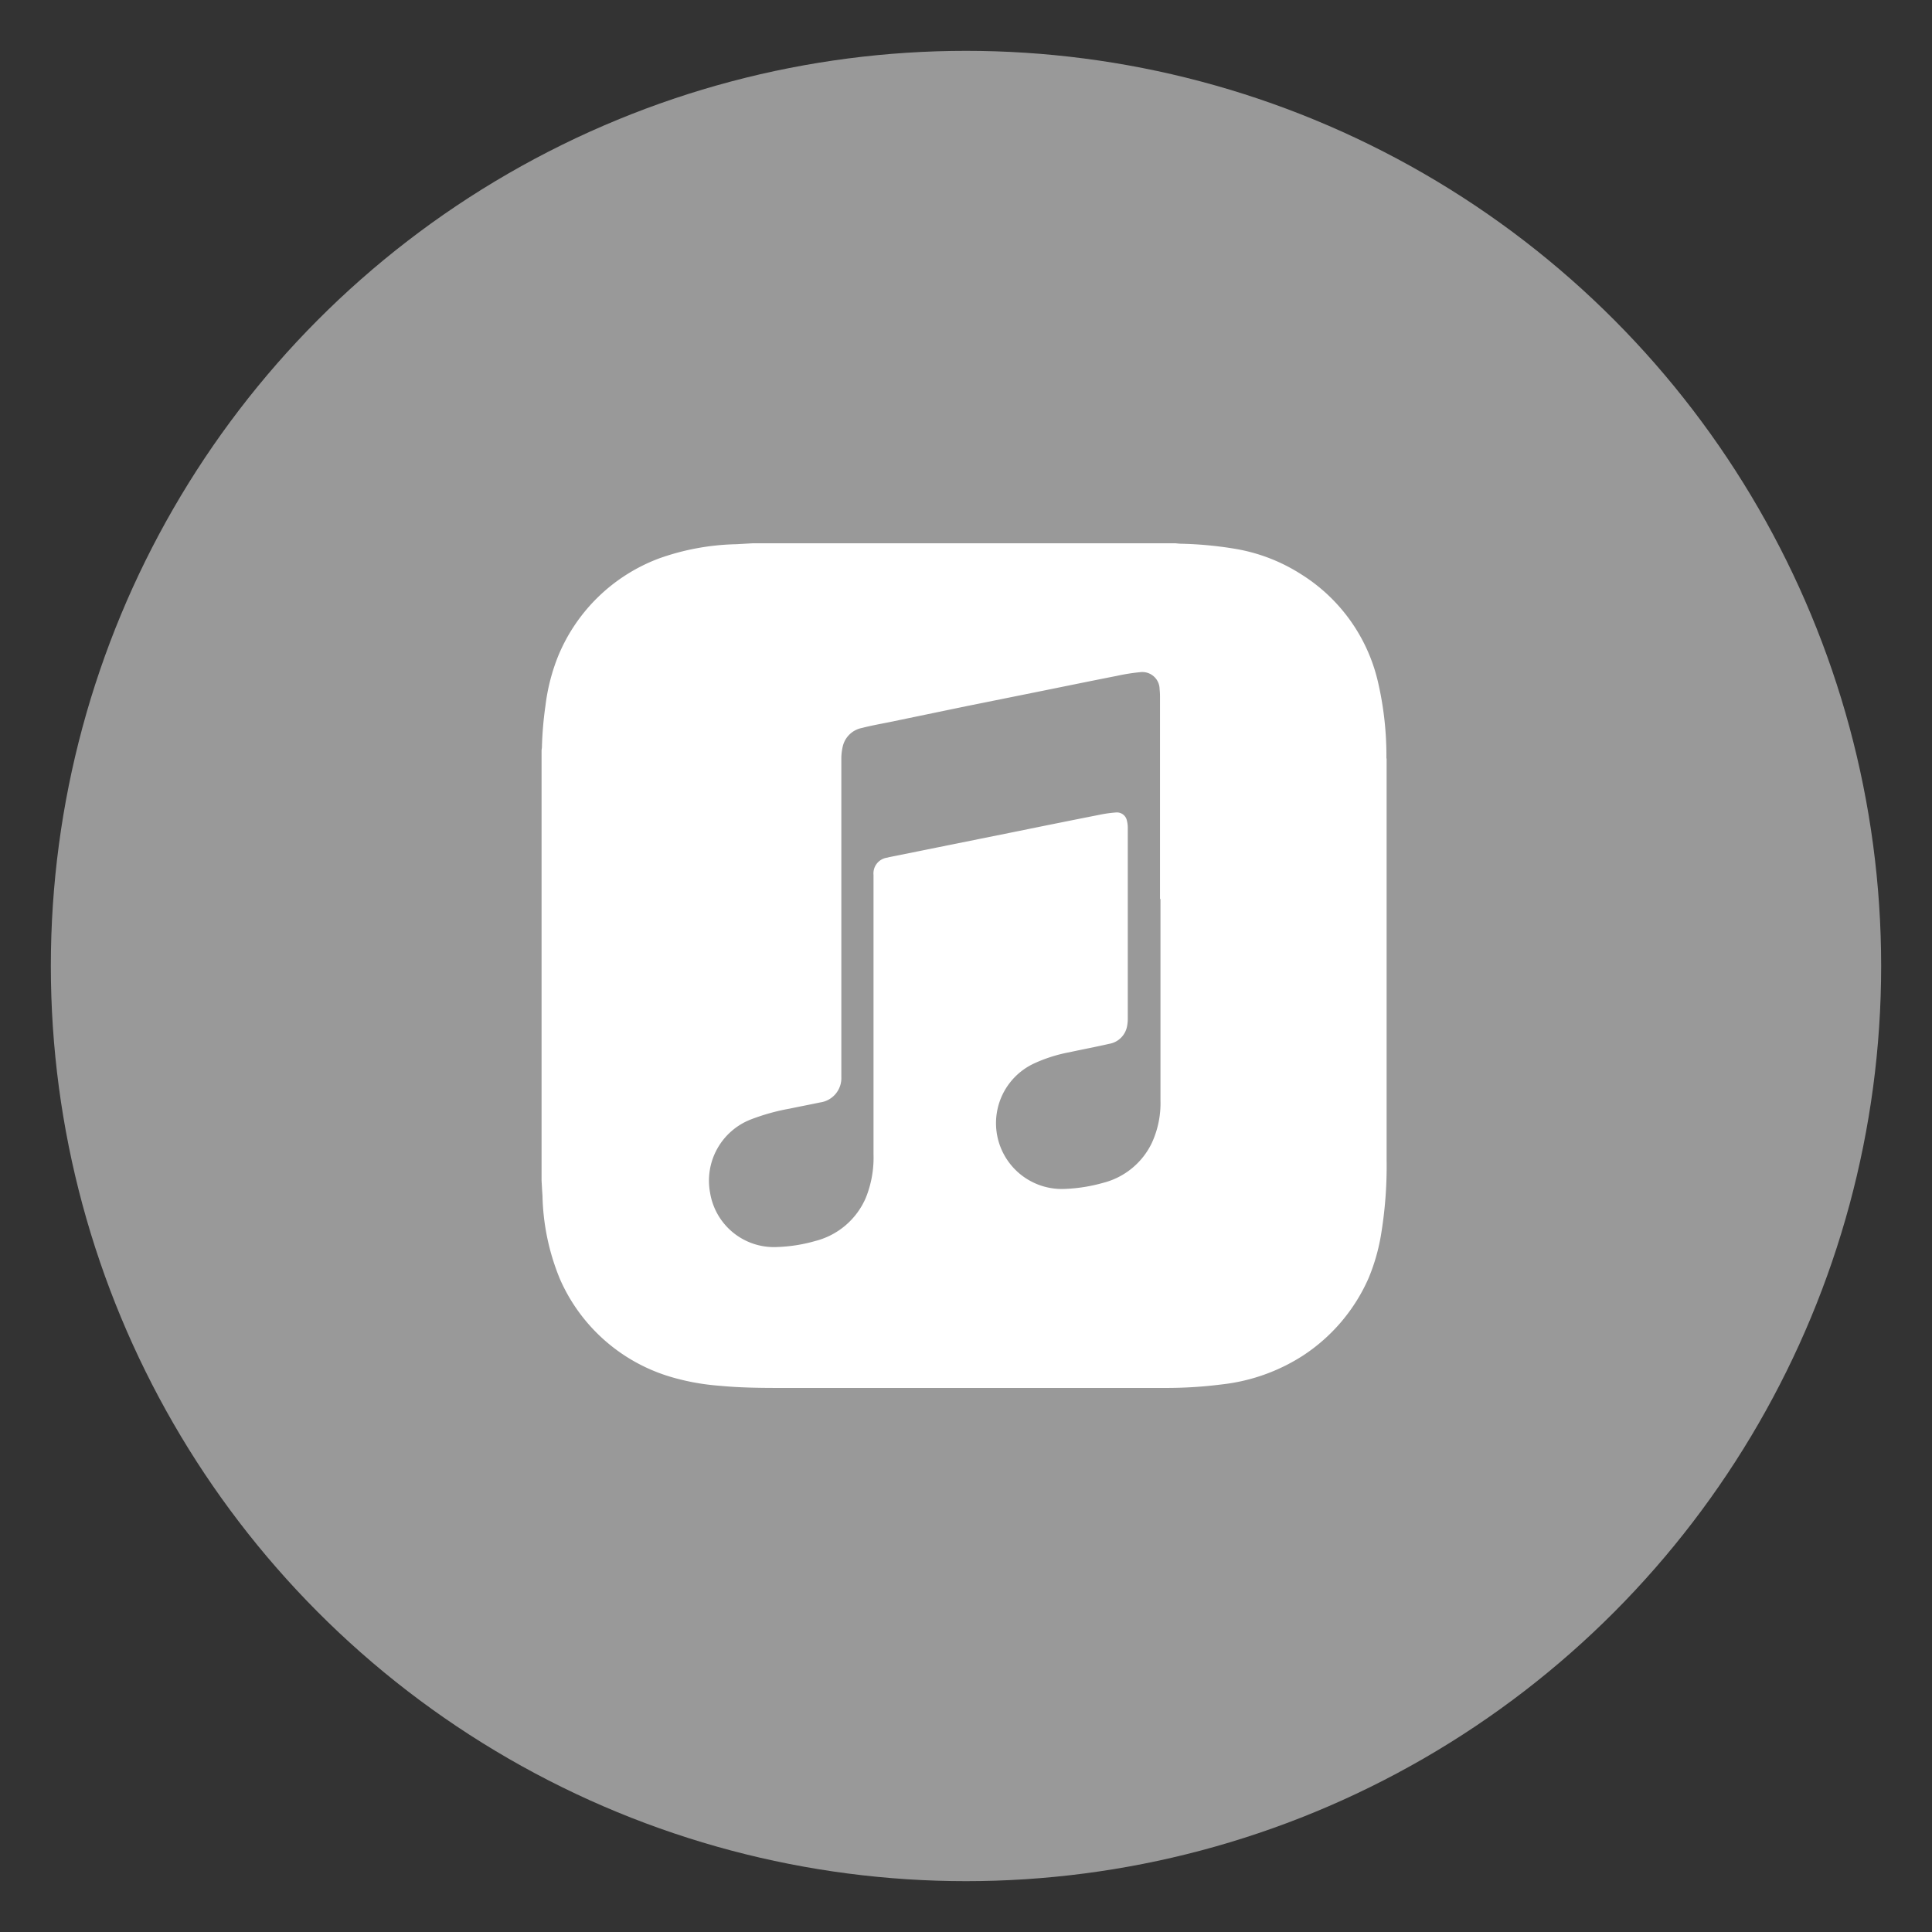
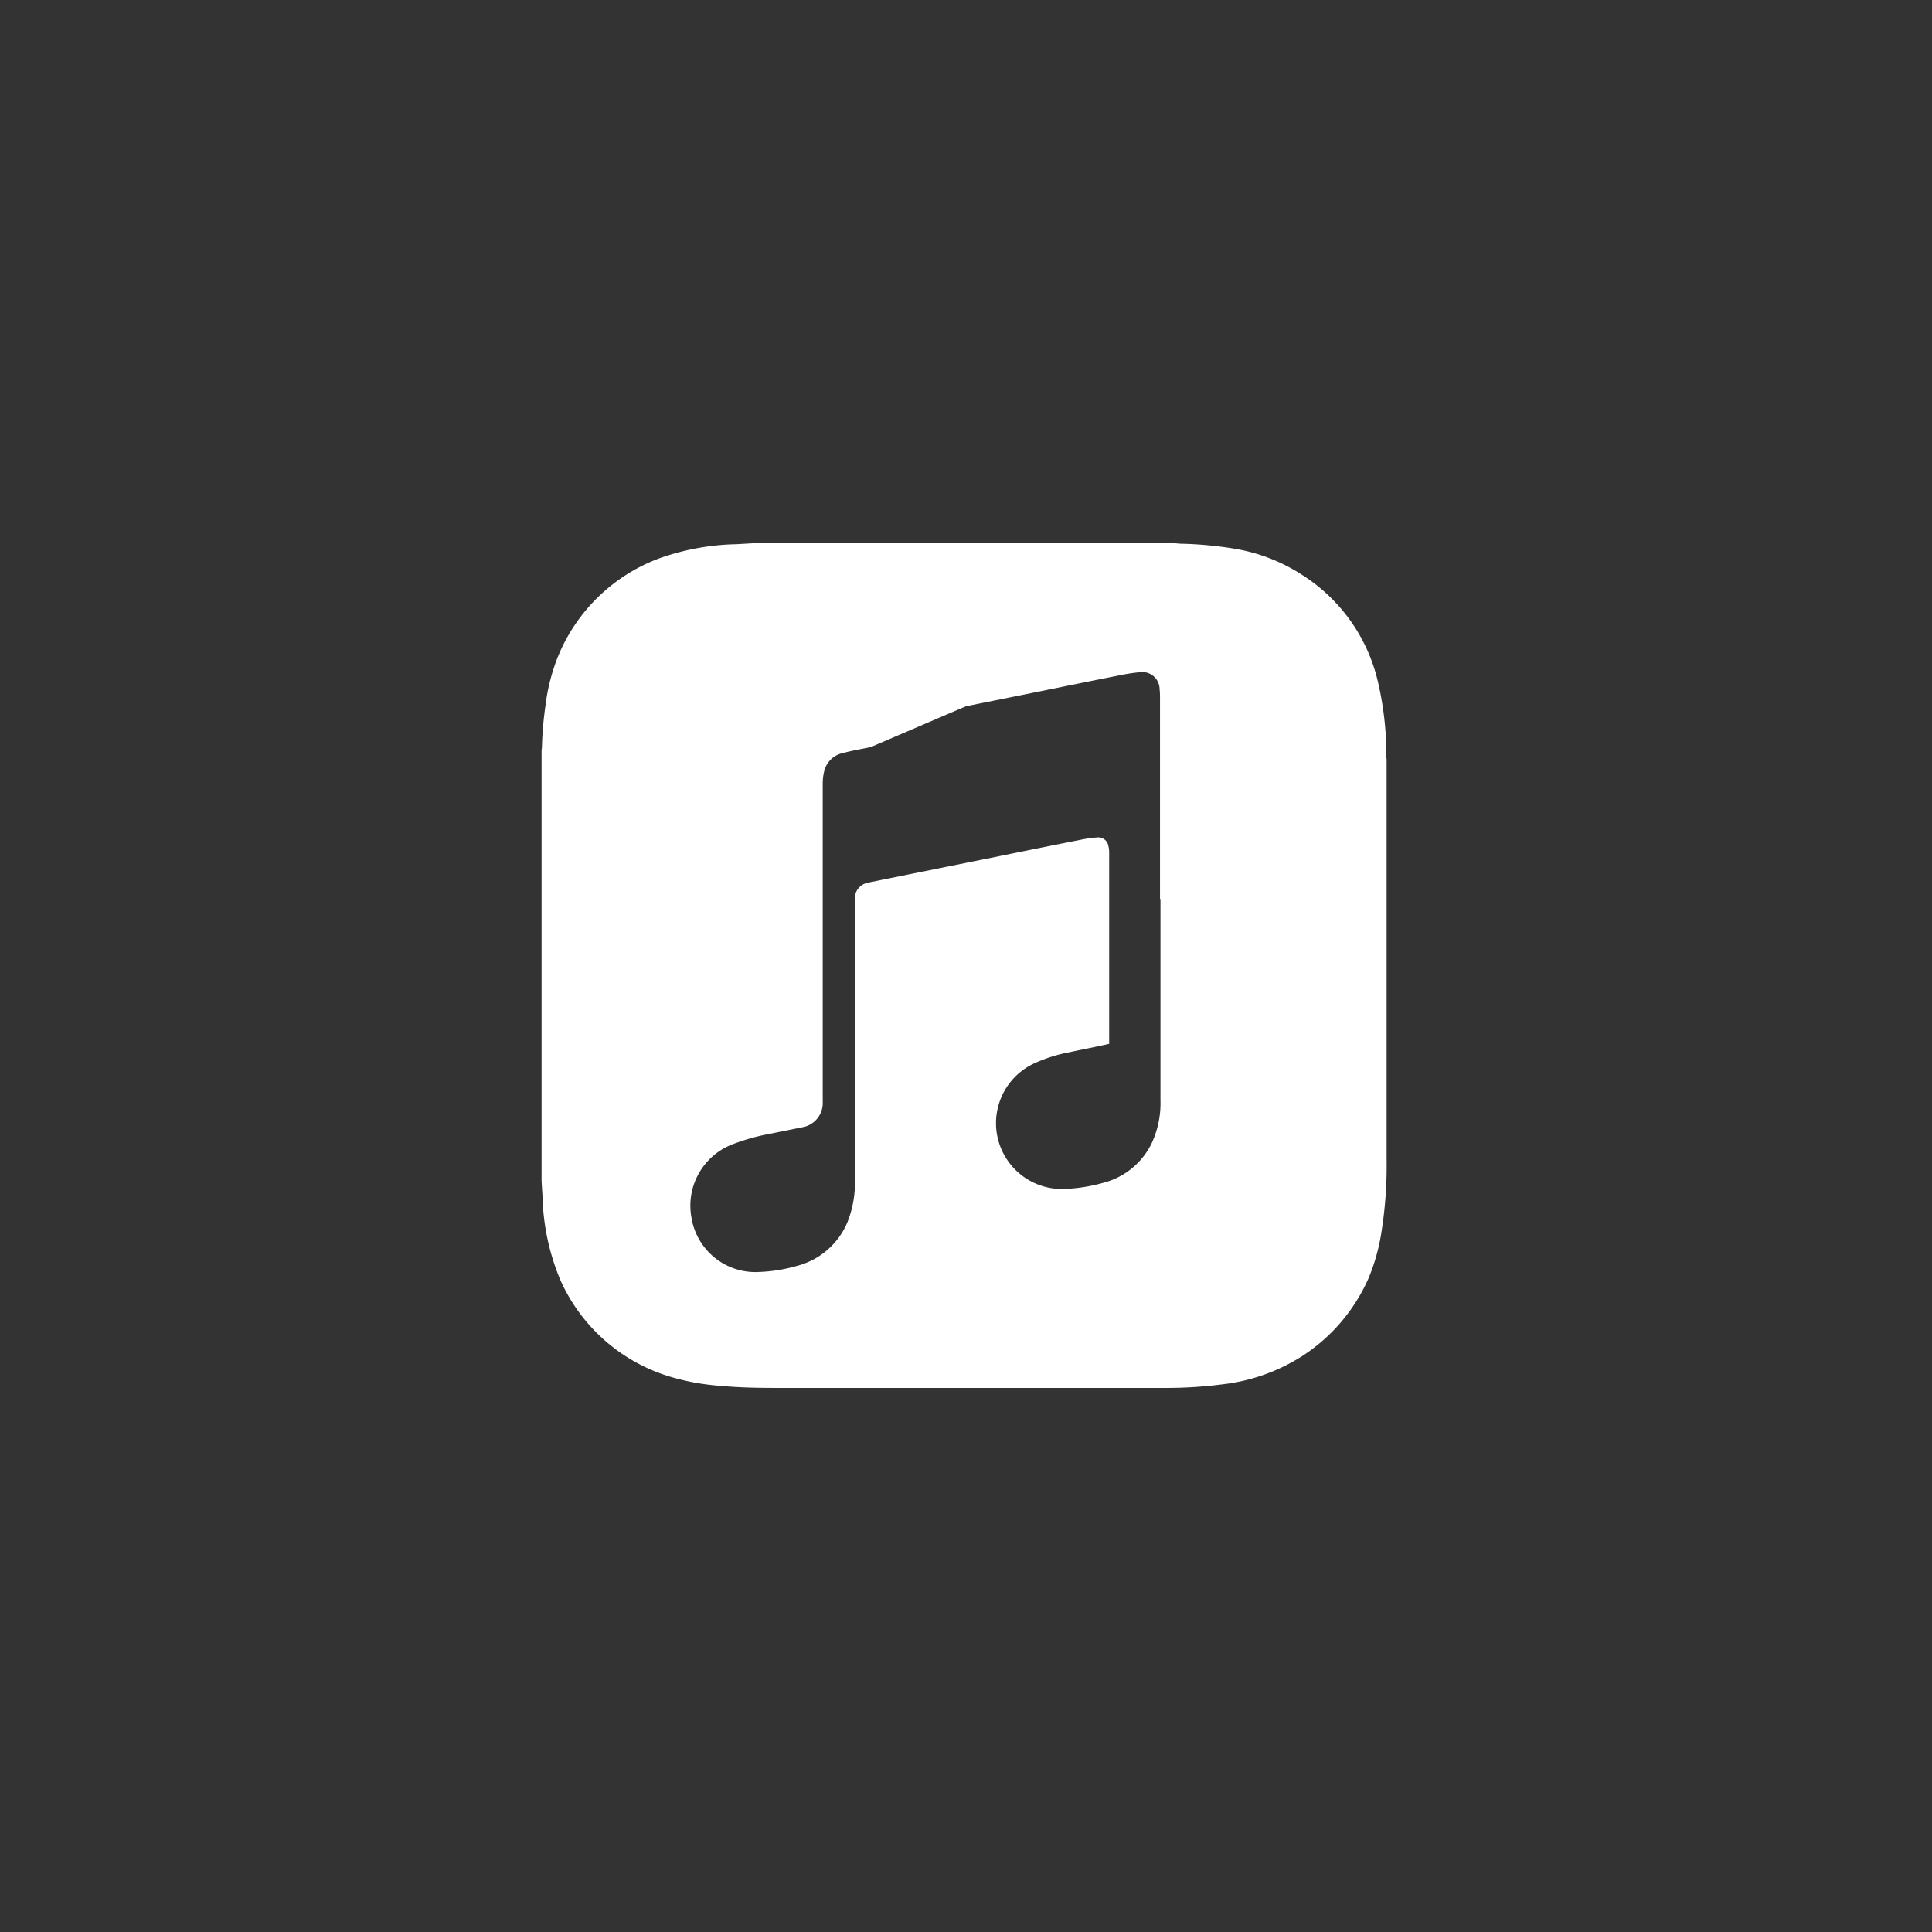
<svg xmlns="http://www.w3.org/2000/svg" width="38" height="38" viewBox="0 0 38 38">
  <rect x="0" y="0" width="38" height="38" fill="#333333" stroke="none" />
  <title>gnav-sns-itunes</title>
  <g id="contents">
-     <circle cx="19" cy="19" r="18" style="fill:#999" />
-     <path d="M27.269,14.915A6.407,6.407,0,0,0,27.1,13.4a3.4,3.4,0,0,0-1.51-2.106,3.467,3.467,0,0,0-1.3-.5,7.435,7.435,0,0,0-1.084-.1l-.086-.008H14.8l-.315.018a4.811,4.811,0,0,0-1.518.278A3.455,3.455,0,0,0,10.98,12.9a3.85,3.85,0,0,0-.251.976,6.98,6.98,0,0,0-.07.817c0,.022-.006.043-.007.064v8.465c.006.1.011.2.018.294a4.536,4.536,0,0,0,.344,1.643,3.448,3.448,0,0,0,2.24,1.94,4.584,4.584,0,0,0,.895.157c.384.037.769.043,1.153.043h7.639a8.6,8.6,0,0,0,1.087-.069,3.7,3.7,0,0,0,1.59-.561,3.5,3.5,0,0,0,1.3-1.529,3.865,3.865,0,0,0,.255-.917,8.247,8.247,0,0,0,.1-1.413q0-3.943,0-7.889m-4.448,2.764q0,1.977,0,3.955a1.869,1.869,0,0,1-.168.836,1.46,1.46,0,0,1-.96.789,3.2,3.2,0,0,1-.741.119,1.295,1.295,0,0,1-.626-2.463,2.961,2.961,0,0,1,.7-.224c.263-.057.525-.106.786-.166a.431.431,0,0,0,.354-.358.739.739,0,0,0,.012-.133q0-1.885,0-3.77a.555.555,0,0,0-.017-.128.2.2,0,0,0-.211-.162,2.456,2.456,0,0,0-.329.046q-.789.156-1.578.317l-1.612.325-.951.192-.033.009a.312.312,0,0,0-.27.339c0,.03,0,.06,0,.091q0,2.7,0,5.405a2.109,2.109,0,0,1-.149.849,1.476,1.476,0,0,1-.993.855,3.081,3.081,0,0,1-.745.119,1.273,1.273,0,0,1-1.328-1.07,1.292,1.292,0,0,1,.8-1.438,4.167,4.167,0,0,1,.768-.214c.2-.042.4-.08.6-.122a.483.483,0,0,0,.414-.5c0-.036,0-.069,0-.1q0-3.074,0-6.149a1.056,1.056,0,0,1,.029-.257.482.482,0,0,1,.377-.359c.177-.046.357-.078.537-.114L19,13.891l1.573-.317c.464-.094.927-.189,1.392-.28a3.841,3.841,0,0,1,.459-.073.34.34,0,0,1,.384.333,1.341,1.341,0,0,1,.008.155q0,1.986,0,3.97Z" style="fill:#fff" />
+     <path d="M27.269,14.915A6.407,6.407,0,0,0,27.1,13.4a3.4,3.4,0,0,0-1.51-2.106,3.467,3.467,0,0,0-1.3-.5,7.435,7.435,0,0,0-1.084-.1l-.086-.008H14.8l-.315.018a4.811,4.811,0,0,0-1.518.278A3.455,3.455,0,0,0,10.98,12.9a3.85,3.85,0,0,0-.251.976,6.98,6.98,0,0,0-.07.817c0,.022-.006.043-.007.064v8.465c.006.1.011.2.018.294a4.536,4.536,0,0,0,.344,1.643,3.448,3.448,0,0,0,2.24,1.94,4.584,4.584,0,0,0,.895.157c.384.037.769.043,1.153.043h7.639a8.6,8.6,0,0,0,1.087-.069,3.7,3.7,0,0,0,1.59-.561,3.5,3.5,0,0,0,1.3-1.529,3.865,3.865,0,0,0,.255-.917,8.247,8.247,0,0,0,.1-1.413q0-3.943,0-7.889m-4.448,2.764q0,1.977,0,3.955a1.869,1.869,0,0,1-.168.836,1.46,1.46,0,0,1-.96.789,3.2,3.2,0,0,1-.741.119,1.295,1.295,0,0,1-.626-2.463,2.961,2.961,0,0,1,.7-.224c.263-.057.525-.106.786-.166q0-1.885,0-3.77a.555.555,0,0,0-.017-.128.2.2,0,0,0-.211-.162,2.456,2.456,0,0,0-.329.046q-.789.156-1.578.317l-1.612.325-.951.192-.033.009a.312.312,0,0,0-.27.339c0,.03,0,.06,0,.091q0,2.7,0,5.405a2.109,2.109,0,0,1-.149.849,1.476,1.476,0,0,1-.993.855,3.081,3.081,0,0,1-.745.119,1.273,1.273,0,0,1-1.328-1.07,1.292,1.292,0,0,1,.8-1.438,4.167,4.167,0,0,1,.768-.214c.2-.042.4-.08.6-.122a.483.483,0,0,0,.414-.5c0-.036,0-.069,0-.1q0-3.074,0-6.149a1.056,1.056,0,0,1,.029-.257.482.482,0,0,1,.377-.359c.177-.046.357-.078.537-.114L19,13.891l1.573-.317c.464-.094.927-.189,1.392-.28a3.841,3.841,0,0,1,.459-.073.34.34,0,0,1,.384.333,1.341,1.341,0,0,1,.008.155q0,1.986,0,3.97Z" style="fill:#fff" />
  </g>
</svg>